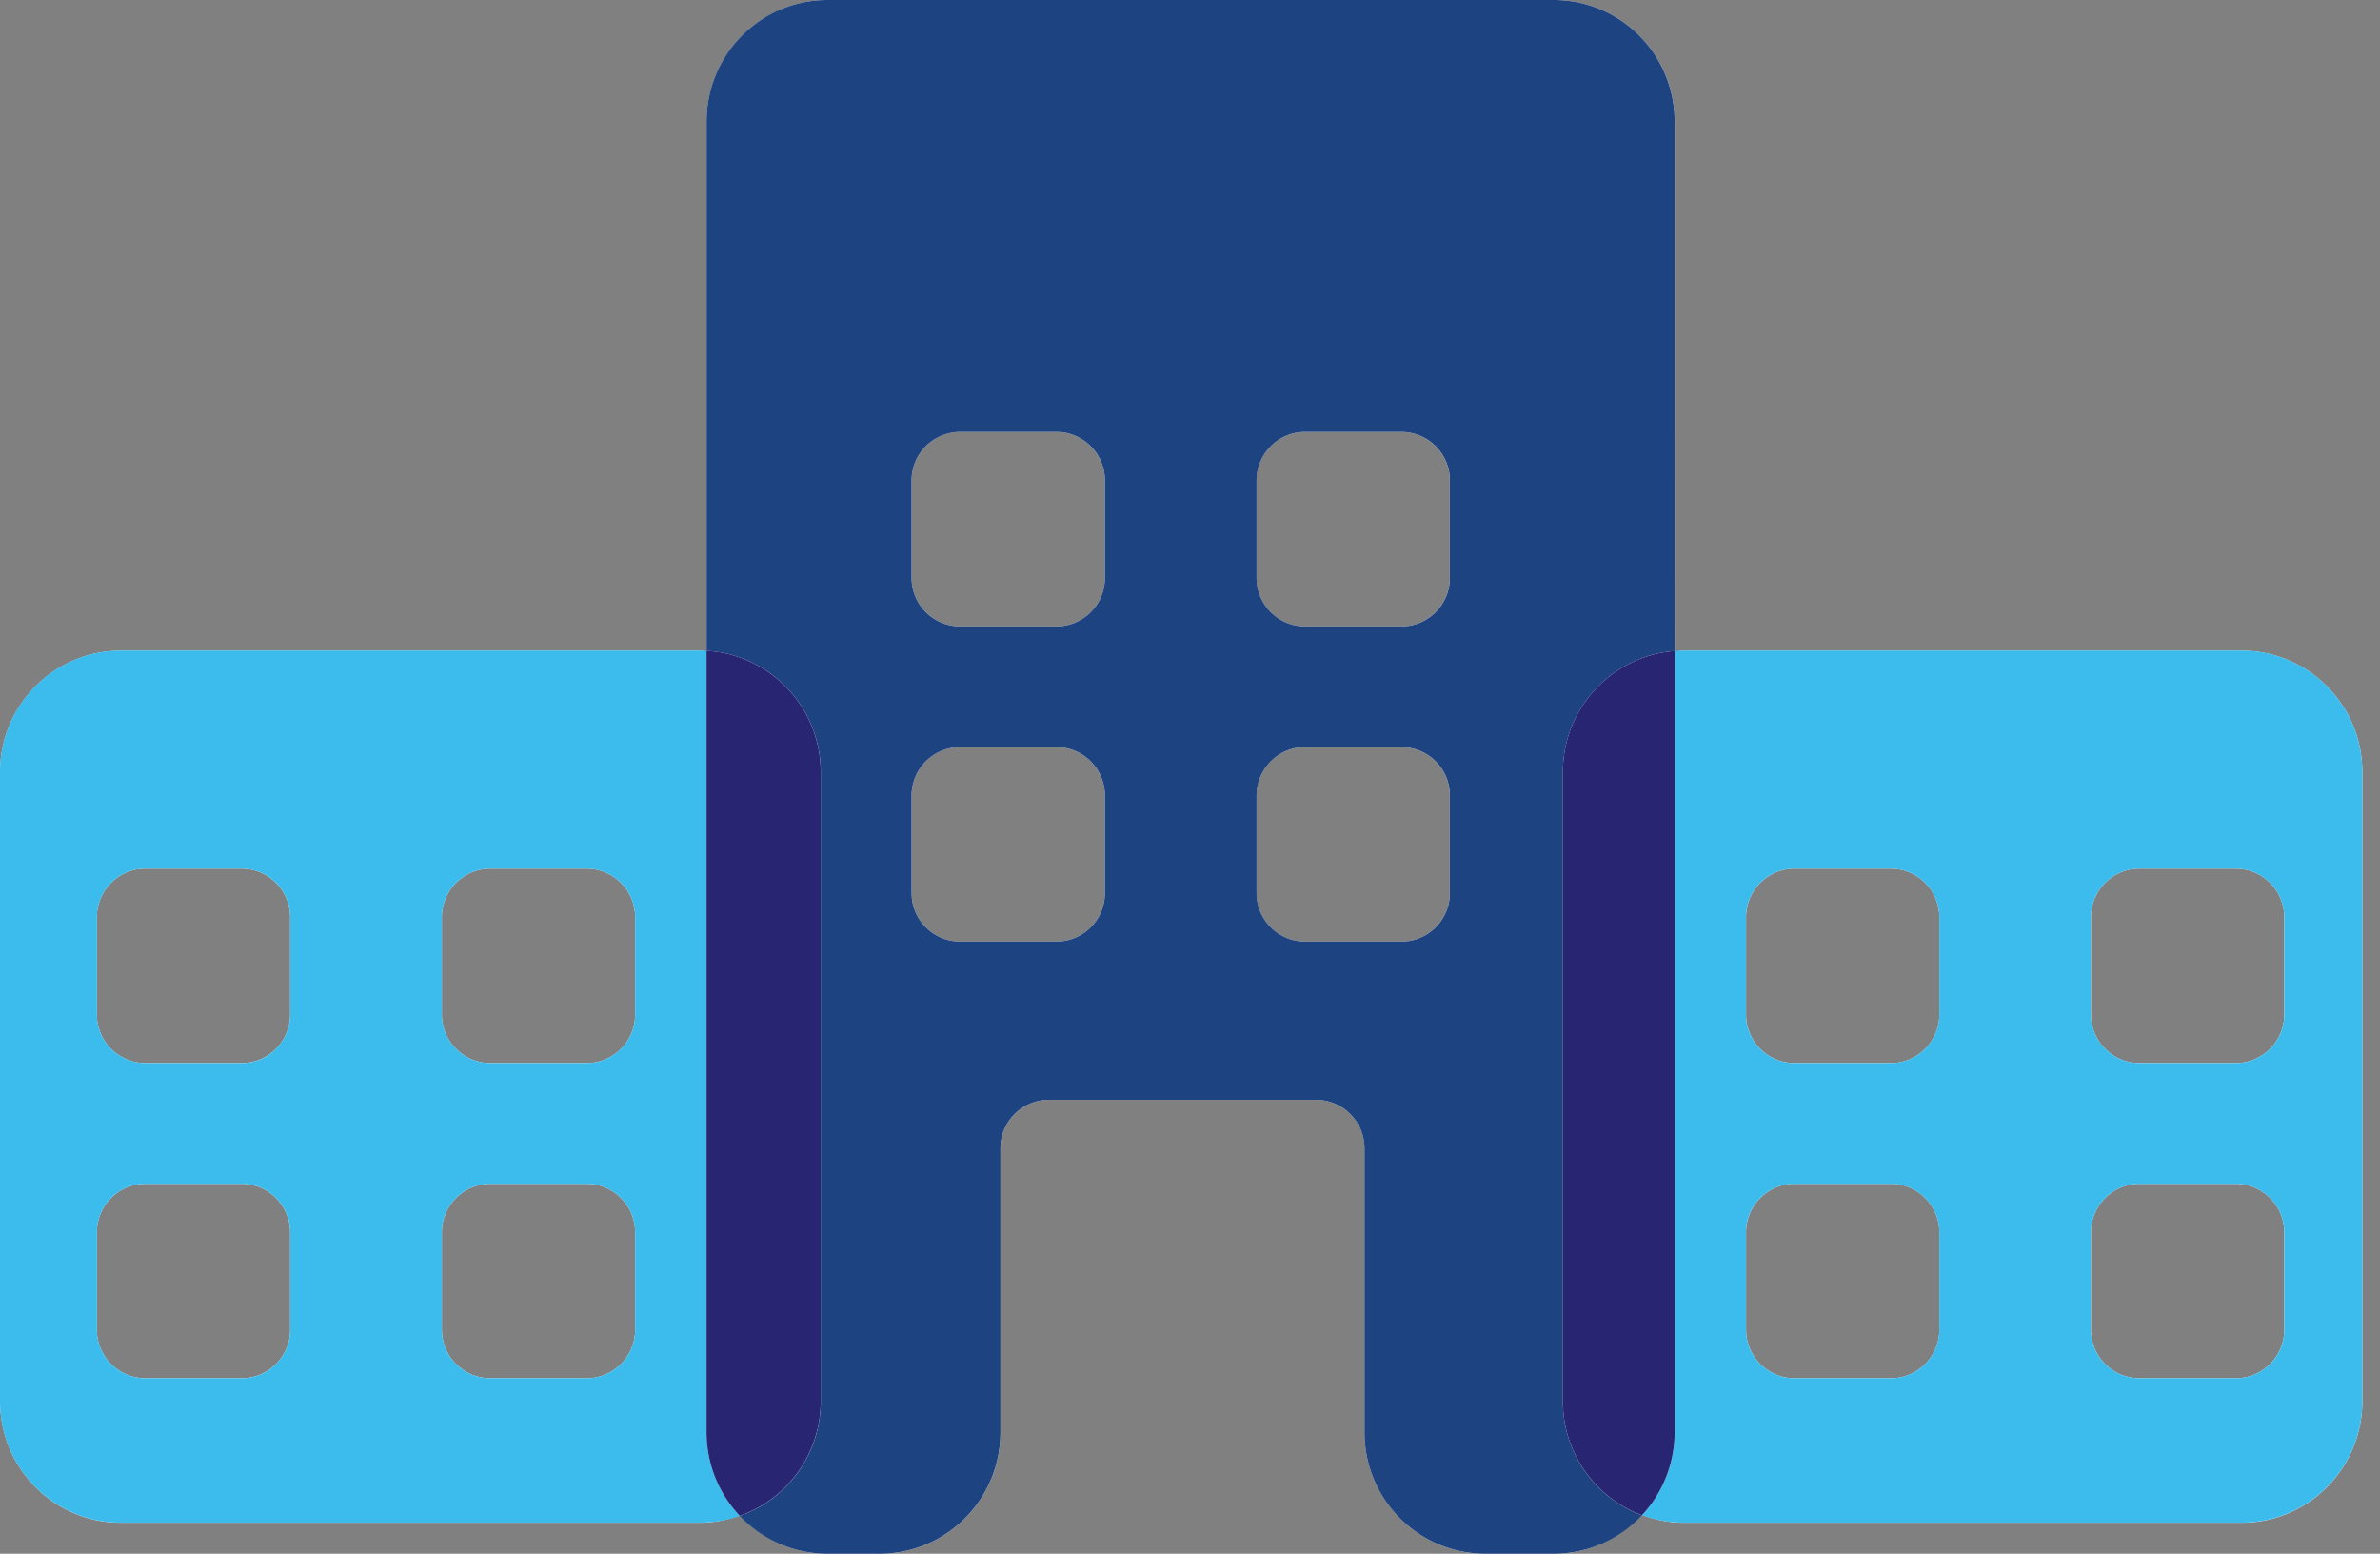
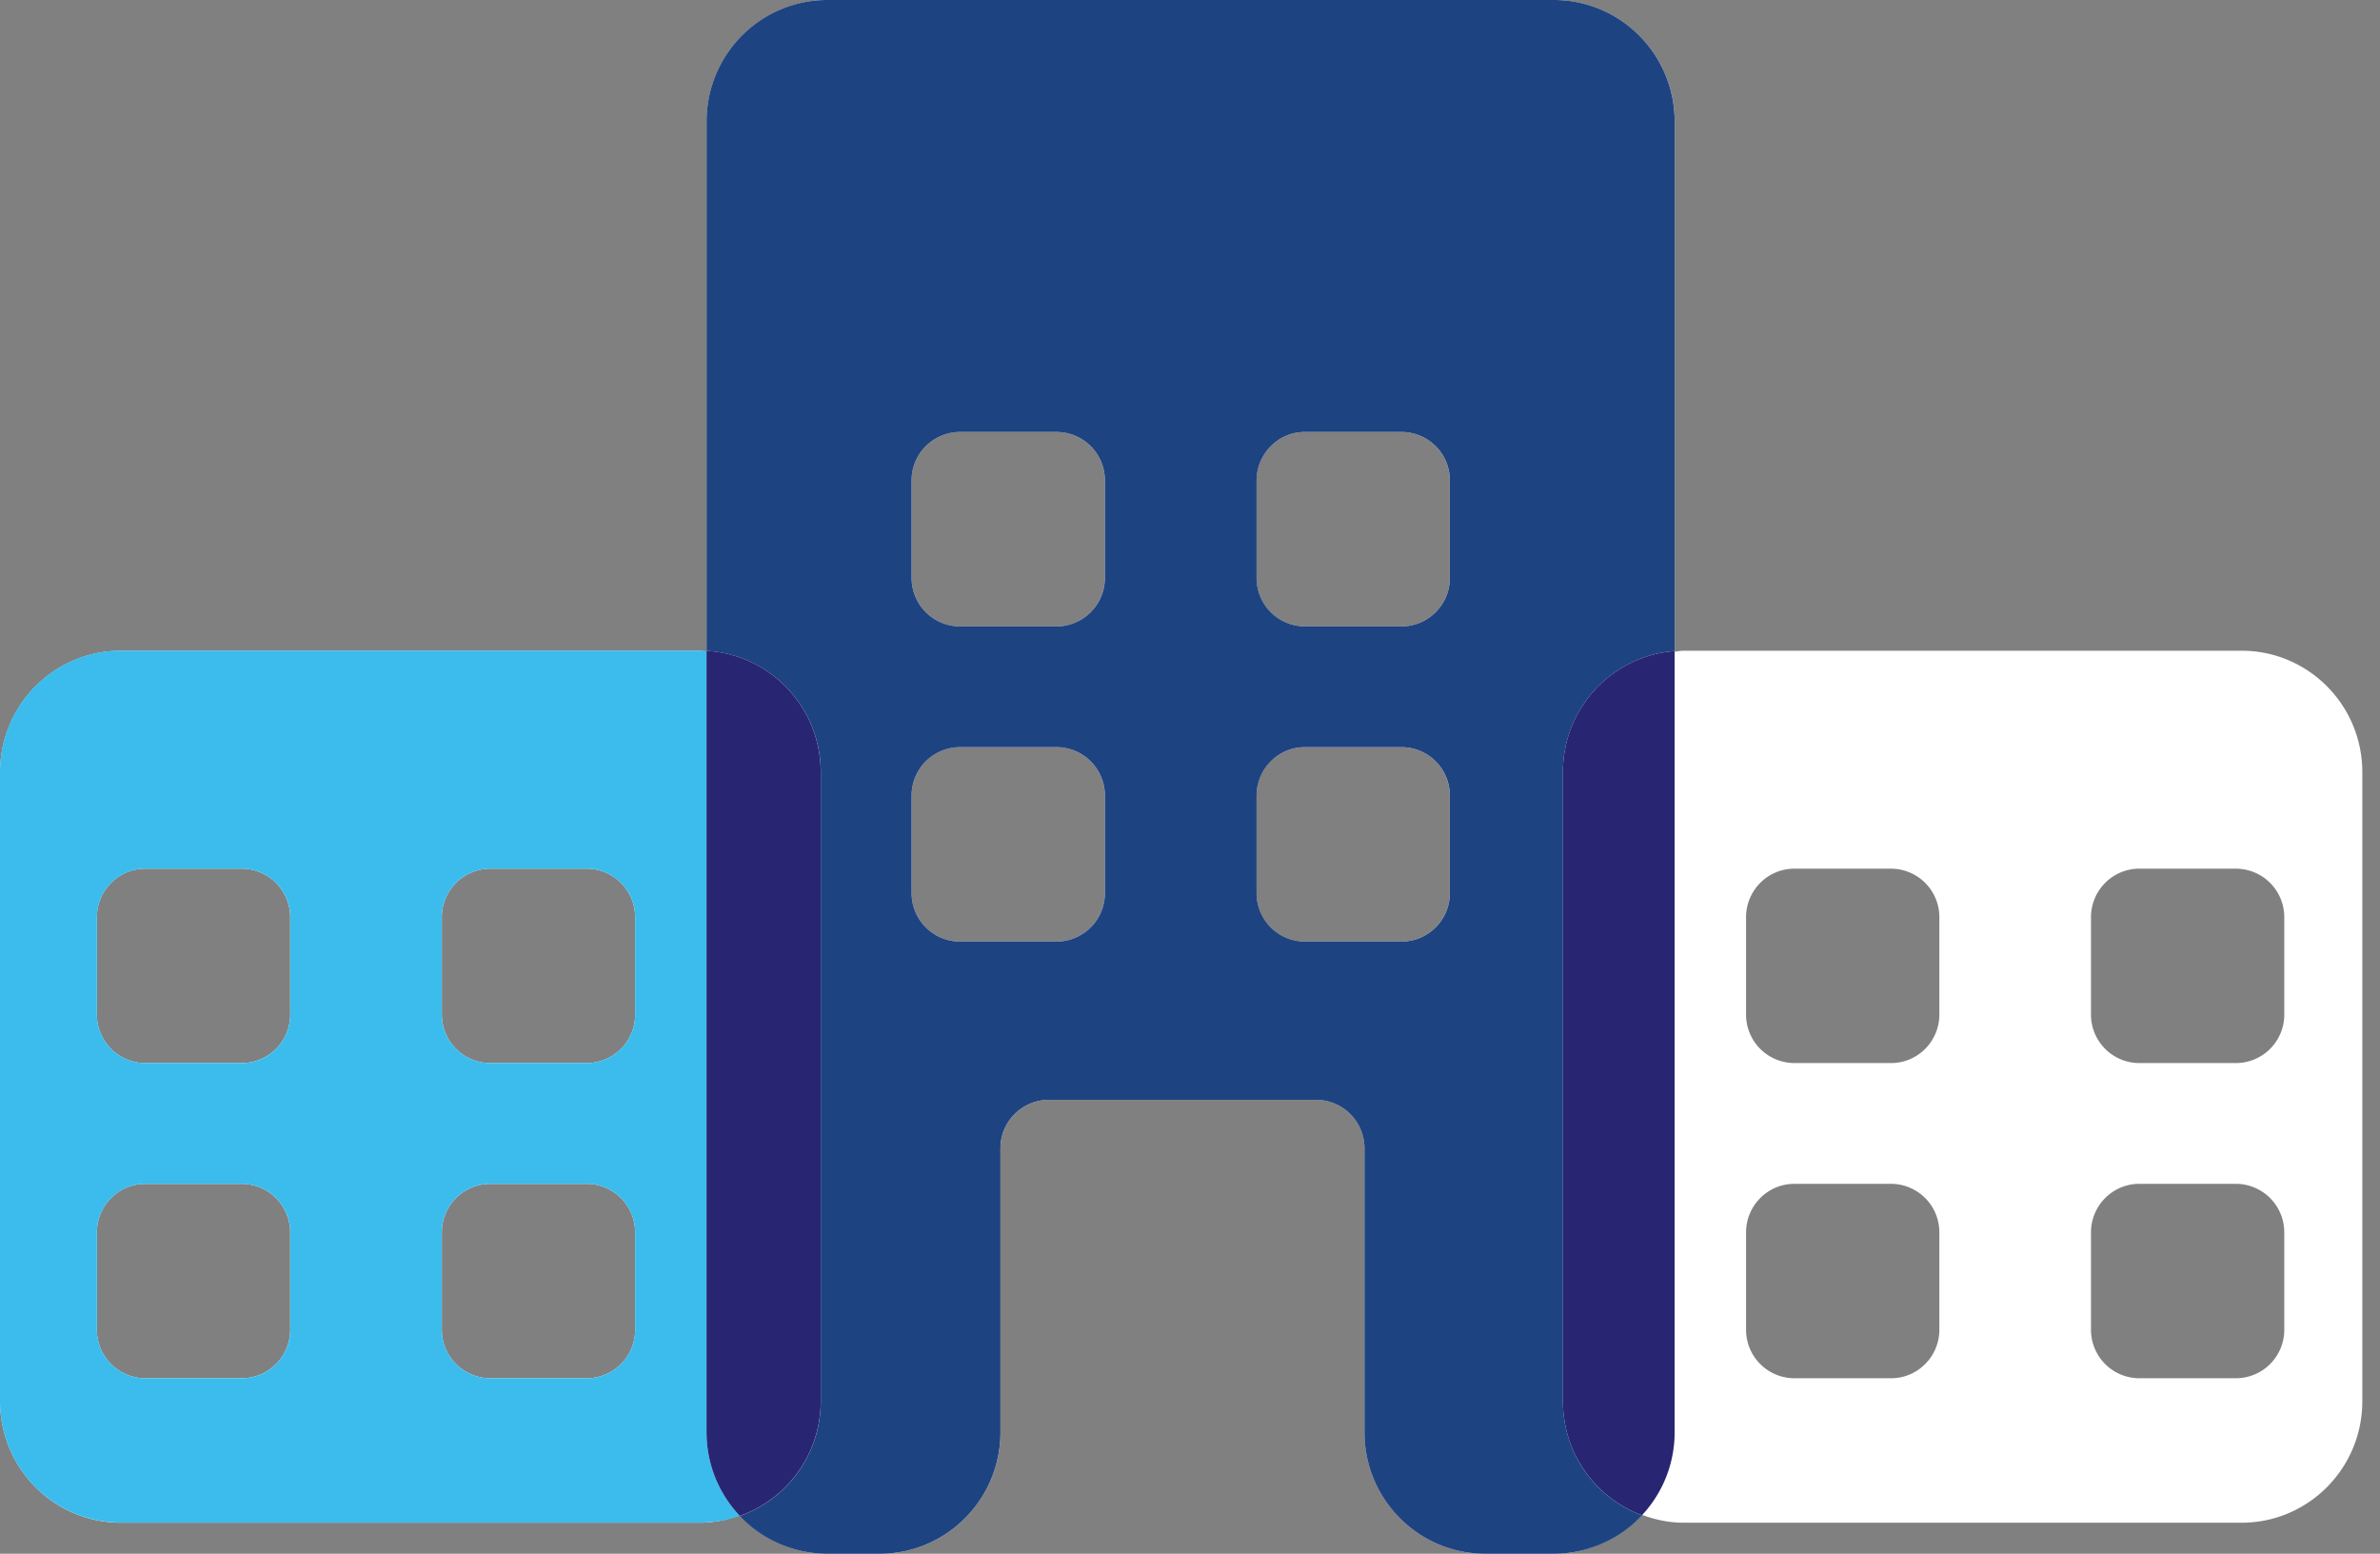
<svg xmlns="http://www.w3.org/2000/svg" viewBox="0 0 167 109">
  <rect x="0" y="0" width="167" height="109" fill="#808080" stroke="none" />
  <g fill="none" fill-rule="evenodd">
    <path fill="#FFF" fill-rule="nonzero" d="M160.284 93.279a3.4 3.4 0 0 1-3.391 3.409h-6.783a3.4 3.4 0 0 1-3.39-3.41V86.46c0-1.882 1.52-3.41 3.39-3.41h6.783a3.4 3.4 0 0 1 3.39 3.41v6.819Zm0-22.11a3.4 3.4 0 0 1-3.391 3.408h-6.783a3.4 3.4 0 0 1-3.39-3.409V64.35c0-1.883 1.52-3.41 3.39-3.41h6.783a3.4 3.4 0 0 1 3.39 3.41v6.818Zm-24.202 22.11c0 1.882-1.521 3.409-3.391 3.409h-6.783a3.4 3.4 0 0 1-3.391-3.41V86.46c0-1.882 1.52-3.41 3.391-3.41h6.783a3.4 3.4 0 0 1 3.39 3.41v6.819Zm0-22.11c0 1.882-1.521 3.408-3.391 3.408h-6.783a3.4 3.4 0 0 1-3.391-3.409V64.35c0-1.883 1.52-3.41 3.391-3.41h6.783a3.4 3.4 0 0 1 3.39 3.41v6.818Zm-34.35-8.526c0 1.883-1.521 3.41-3.391 3.41h-6.783a3.4 3.4 0 0 1-3.391-3.41v-6.818a3.4 3.4 0 0 1 3.391-3.41h6.783a3.4 3.4 0 0 1 3.39 3.41v6.818Zm0-22.11c0 1.882-1.521 3.409-3.391 3.409h-6.783a3.4 3.4 0 0 1-3.391-3.41v-6.818a3.4 3.4 0 0 1 3.391-3.409h6.783a3.4 3.4 0 0 1 3.39 3.41v6.818ZM77.53 62.643a3.4 3.4 0 0 1-3.392 3.41h-6.782a3.4 3.4 0 0 1-3.391-3.41v-6.818c0-1.883 1.52-3.41 3.391-3.41h6.782a3.402 3.402 0 0 1 3.392 3.41v6.818Zm0-22.11a3.4 3.4 0 0 1-3.392 3.409h-6.782a3.4 3.4 0 0 1-3.391-3.41v-6.818c0-1.882 1.52-3.409 3.391-3.409h6.782a3.402 3.402 0 0 1 3.392 3.41v6.818ZM44.568 93.279a3.4 3.4 0 0 1-3.391 3.409h-6.783a3.4 3.4 0 0 1-3.391-3.41V86.46a3.4 3.4 0 0 1 3.391-3.41h6.783a3.4 3.4 0 0 1 3.39 3.41v6.819Zm0-22.11a3.4 3.4 0 0 1-3.391 3.408h-6.783a3.4 3.4 0 0 1-3.391-3.409V64.35a3.4 3.4 0 0 1 3.391-3.41h6.783a3.4 3.4 0 0 1 3.39 3.41v6.818Zm-24.206 22.11a3.4 3.4 0 0 1-3.391 3.409h-6.783a3.4 3.4 0 0 1-3.39-3.41V86.46c0-1.882 1.52-3.41 3.39-3.41h6.783a3.4 3.4 0 0 1 3.39 3.41v6.819Zm0-22.11a3.4 3.4 0 0 1-3.391 3.408h-6.783a3.4 3.4 0 0 1-3.39-3.409V64.35c0-1.883 1.52-3.41 3.39-3.41h6.783a3.4 3.4 0 0 1 3.39 3.41v6.818Zm145.397 27.13v-44.13c0-4.708-3.796-8.52-8.476-8.52h-39.137c-.22 0-.423.047-.637.066V8.525c0-4.708-3.796-8.521-8.476-8.521H58.06c-4.68 0-8.476 3.816-8.476 8.52V45.7c-.159-.007-.306-.048-.468-.048H8.483C3.8 45.652.007 49.47.007 54.173v44.13c0 4.708 3.797 8.52 8.476 8.52h40.632c.983 0 1.915-.201 2.795-.51 1.546 1.645 3.722 2.687 6.149 2.687h3.667c4.684 0 8.476-3.817 8.476-8.521V80.566a3.4 3.4 0 0 1 3.391-3.409h18.764a3.4 3.4 0 0 1 3.391 3.41v19.912c0 4.704 3.797 8.521 8.476 8.521h4.806c2.448 0 4.635-1.06 6.185-2.73.917.341 1.897.554 2.931.554h39.137c4.684 0 8.476-3.817 8.476-8.521" />
    <path d="M108.422 44.408H167v63.645h-58.578zM98.344 30.305h-6.782a3.4 3.4 0 0 0-3.391 3.41v6.818c0 1.882 1.52 3.409 3.39 3.409h6.783a3.4 3.4 0 0 0 3.391-3.41v-6.818c0-1.882-1.52-3.409-3.39-3.409ZM74.138 52.416h-6.782a3.4 3.4 0 0 0-3.391 3.409v6.818a3.4 3.4 0 0 0 3.391 3.41h6.782a3.4 3.4 0 0 0 3.392-3.41v-6.818a3.4 3.4 0 0 0-3.392-3.41ZM74.138 30.305h-6.782a3.4 3.4 0 0 0-3.391 3.41v6.818a3.4 3.4 0 0 0 3.391 3.409h6.782a3.4 3.4 0 0 0 3.392-3.41v-6.818a3.4 3.4 0 0 0-3.392-3.409ZM41.177 60.94h-6.783a3.4 3.4 0 0 0-3.391 3.41v6.818a3.4 3.4 0 0 0 3.391 3.41h6.783a3.4 3.4 0 0 0 3.39-3.41V64.35a3.4 3.4 0 0 0-3.39-3.41ZM16.974 83.05h-6.782a3.4 3.4 0 0 0-3.391 3.41v6.819c0 1.882 1.52 3.409 3.391 3.409h6.782a3.4 3.4 0 0 0 3.391-3.41V86.46c0-1.882-1.52-3.41-3.39-3.41ZM41.177 83.05h-6.783a3.4 3.4 0 0 0-3.391 3.41v6.819a3.4 3.4 0 0 0 3.391 3.409h6.783a3.4 3.4 0 0 0 3.39-3.41V86.46a3.4 3.4 0 0 0-3.39-3.41ZM16.974 60.94h-6.782a3.4 3.4 0 0 0-3.391 3.41v6.818c0 1.883 1.52 3.41 3.391 3.41h6.782a3.4 3.4 0 0 0 3.391-3.41V64.35c0-1.883-1.52-3.41-3.39-3.41ZM98.344 52.416h-6.782a3.4 3.4 0 0 0-3.391 3.409v6.818c0 1.883 1.52 3.41 3.39 3.41h6.783a3.4 3.4 0 0 0 3.391-3.41v-6.818c0-1.883-1.52-3.41-3.39-3.41Z" />
-     <path d="M132.687 60.94h-6.783a3.4 3.4 0 0 0-3.39 3.41v6.818c0 1.883 1.52 3.41 3.39 3.41h6.783a3.4 3.4 0 0 0 3.391-3.41V64.35a3.4 3.4 0 0 0-3.391-3.41ZM156.893 83.05h-6.783a3.4 3.4 0 0 0-3.39 3.41v6.819c0 1.882 1.52 3.409 3.39 3.409h6.783a3.4 3.4 0 0 0 3.39-3.41V86.46a3.4 3.4 0 0 0-3.39-3.41ZM156.893 60.94h-6.783a3.4 3.4 0 0 0-3.39 3.41v6.818c0 1.883 1.52 3.41 3.39 3.41h6.783a3.4 3.4 0 0 0 3.39-3.41V64.35a3.4 3.4 0 0 0-3.39-3.41ZM132.687 83.05h-6.783a3.4 3.4 0 0 0-3.39 3.41v6.819c0 1.882 1.52 3.409 3.39 3.409h6.783a3.4 3.4 0 0 0 3.391-3.41V86.46a3.4 3.4 0 0 0-3.391-3.41Z" />
+     <path d="M132.687 60.94h-6.783a3.4 3.4 0 0 0-3.39 3.41v6.818c0 1.883 1.52 3.41 3.39 3.41h6.783a3.4 3.4 0 0 0 3.391-3.41V64.35a3.4 3.4 0 0 0-3.391-3.41ZM156.893 83.05h-6.783a3.4 3.4 0 0 0-3.39 3.41v6.819c0 1.882 1.52 3.409 3.39 3.409h6.783a3.4 3.4 0 0 0 3.39-3.41V86.46a3.4 3.4 0 0 0-3.39-3.41ZM156.893 60.94a3.4 3.4 0 0 0-3.39 3.41v6.818c0 1.883 1.52 3.41 3.39 3.41h6.783a3.4 3.4 0 0 0 3.39-3.41V64.35a3.4 3.4 0 0 0-3.39-3.41ZM132.687 83.05h-6.783a3.4 3.4 0 0 0-3.39 3.41v6.819c0 1.882 1.52 3.409 3.39 3.409h6.783a3.4 3.4 0 0 0 3.391-3.41V86.46a3.4 3.4 0 0 0-3.391-3.41Z" />
    <path fill="#1E4381" fill-rule="nonzero" d="M109.667 98.299v-44.13c0-4.491 3.457-8.168 7.839-8.495V8.521c0-4.708-3.797-8.521-8.476-8.521H58.055c-4.683 0-8.476 3.817-8.476 8.521v37.142c4.466.242 8.012 3.96 8.012 8.51v44.13a8.52 8.52 0 0 1-5.678 8.044A8.43 8.43 0 0 0 58.055 109h3.667c4.684 0 8.477-3.817 8.477-8.521V80.566a3.4 3.4 0 0 1 3.39-3.409h18.765a3.4 3.4 0 0 1 3.39 3.41v19.912c0 4.708 3.797 8.521 8.477 8.521h4.805a8.433 8.433 0 0 0 6.186-2.697 8.524 8.524 0 0 1-5.545-8v-.004ZM77.53 62.643a3.4 3.4 0 0 1-3.392 3.41h-6.782a3.4 3.4 0 0 1-3.391-3.41v-6.818a3.4 3.4 0 0 1 3.391-3.41h6.782a3.4 3.4 0 0 1 3.392 3.41v6.818Zm0-22.11a3.4 3.4 0 0 1-3.392 3.409h-6.782a3.4 3.4 0 0 1-3.391-3.41v-6.818a3.4 3.4 0 0 1 3.391-3.409h6.782a3.4 3.4 0 0 1 3.392 3.41v6.818Zm24.205 22.11c0 1.883-1.52 3.41-3.39 3.41h-6.783a3.4 3.4 0 0 1-3.391-3.41v-6.818c0-1.883 1.52-3.41 3.39-3.41h6.783a3.4 3.4 0 0 1 3.391 3.41v6.818Zm0-22.11c0 1.882-1.52 3.409-3.39 3.409h-6.783a3.4 3.4 0 0 1-3.391-3.41v-6.818c0-1.882 1.52-3.409 3.39-3.409h6.783a3.4 3.4 0 0 1 3.391 3.41v6.818Z" />
-     <path fill="#3BBCED" fill-rule="nonzero" d="M157.283 45.645h-39.137c-.213 0-.427.01-.637.025v54.798a8.51 8.51 0 0 1-2.294 5.824c.914.337 1.9.524 2.931.524h39.137c4.684 0 8.476-3.816 8.476-8.52v-44.13c0-4.708-3.796-8.521-8.476-8.521Zm-21.205 47.634a3.4 3.4 0 0 1-3.391 3.409h-6.783a3.4 3.4 0 0 1-3.39-3.41V86.46c0-1.882 1.52-3.41 3.39-3.41h6.783a3.4 3.4 0 0 1 3.391 3.41v6.819Zm0-22.11a3.4 3.4 0 0 1-3.391 3.408h-6.783a3.4 3.4 0 0 1-3.39-3.409V64.35c0-1.883 1.52-3.41 3.39-3.41h6.783a3.4 3.4 0 0 1 3.391 3.41v6.818Zm24.206 22.11a3.4 3.4 0 0 1-3.391 3.409h-6.783a3.4 3.4 0 0 1-3.39-3.41V86.46c0-1.882 1.52-3.41 3.39-3.41h6.783a3.4 3.4 0 0 1 3.39 3.41v6.819Zm0-22.11a3.4 3.4 0 0 1-3.391 3.408h-6.783a3.4 3.4 0 0 1-3.39-3.409V64.35c0-1.883 1.52-3.41 3.39-3.41h6.783a3.4 3.4 0 0 1 3.39 3.41v6.818Z" />
    <path fill="#282572" fill-rule="nonzero" d="M117.506 45.674c-4.386.327-7.84 4.004-7.84 8.496v44.129c0 3.67 2.31 6.8 5.546 8a8.51 8.51 0 0 0 2.294-5.824V45.674Z" />
    <path fill="#3BBCED" fill-rule="nonzero" d="M49.575 45.66a9.793 9.793 0 0 0-.467-.015H8.476C3.793 45.645 0 49.46 0 54.166v44.13c0 4.708 3.796 8.52 8.476 8.52h40.632c.983 0 1.925-.168 2.802-.477a8.51 8.51 0 0 1-2.335-5.871V45.656v.003Zm-29.21 47.619c0 1.882-1.52 3.409-3.39 3.409h-6.783a3.4 3.4 0 0 1-3.391-3.41V86.46c0-1.882 1.52-3.41 3.391-3.41h6.782a3.4 3.4 0 0 1 3.391 3.41v6.819Zm0-22.11c0 1.882-1.52 3.408-3.39 3.408h-6.783a3.4 3.4 0 0 1-3.391-3.409V64.35c0-1.883 1.52-3.41 3.391-3.41h6.782a3.4 3.4 0 0 1 3.391 3.41v6.818Zm24.203 22.11a3.4 3.4 0 0 1-3.391 3.409h-6.783a3.4 3.4 0 0 1-3.391-3.41V86.46a3.4 3.4 0 0 1 3.391-3.41h6.783a3.4 3.4 0 0 1 3.39 3.41v6.819Zm0-22.11a3.4 3.4 0 0 1-3.391 3.408h-6.783a3.4 3.4 0 0 1-3.391-3.409V64.35a3.4 3.4 0 0 1 3.391-3.41h6.783a3.4 3.4 0 0 1 3.39 3.41v6.818Z" />
    <path fill="#282572" fill-rule="nonzero" d="M57.587 98.299v-44.13c0-4.55-3.545-8.264-8.012-8.51v54.812c0 2.276.888 4.342 2.335 5.872a8.52 8.52 0 0 0 5.677-8.044Z" />
  </g>
</svg>